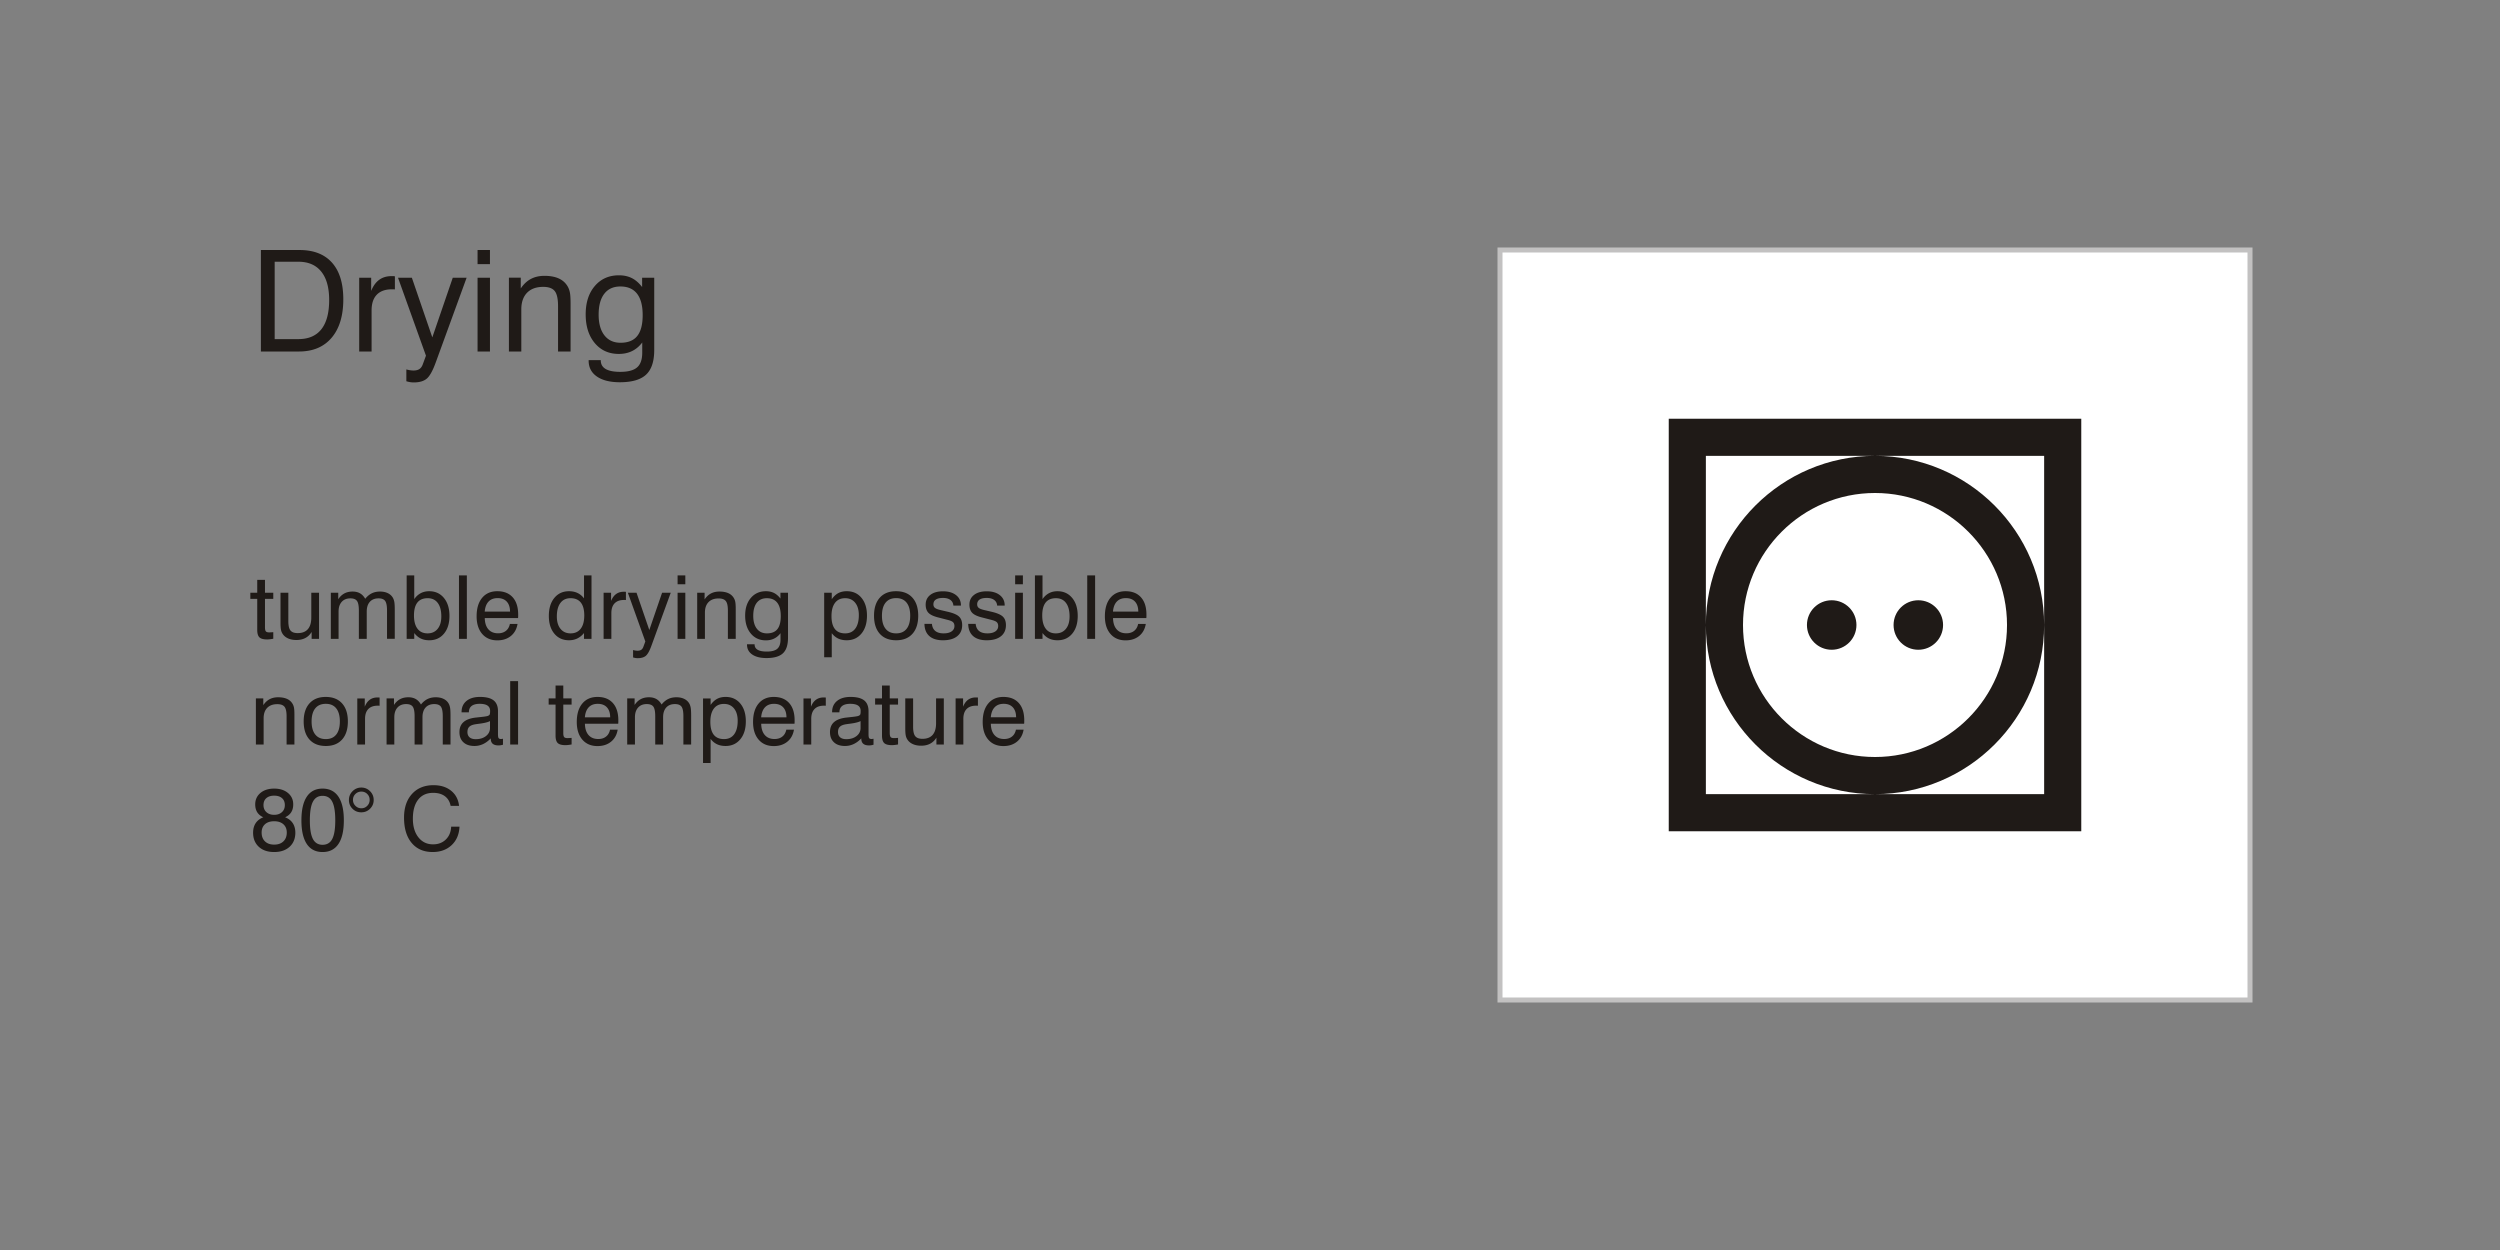
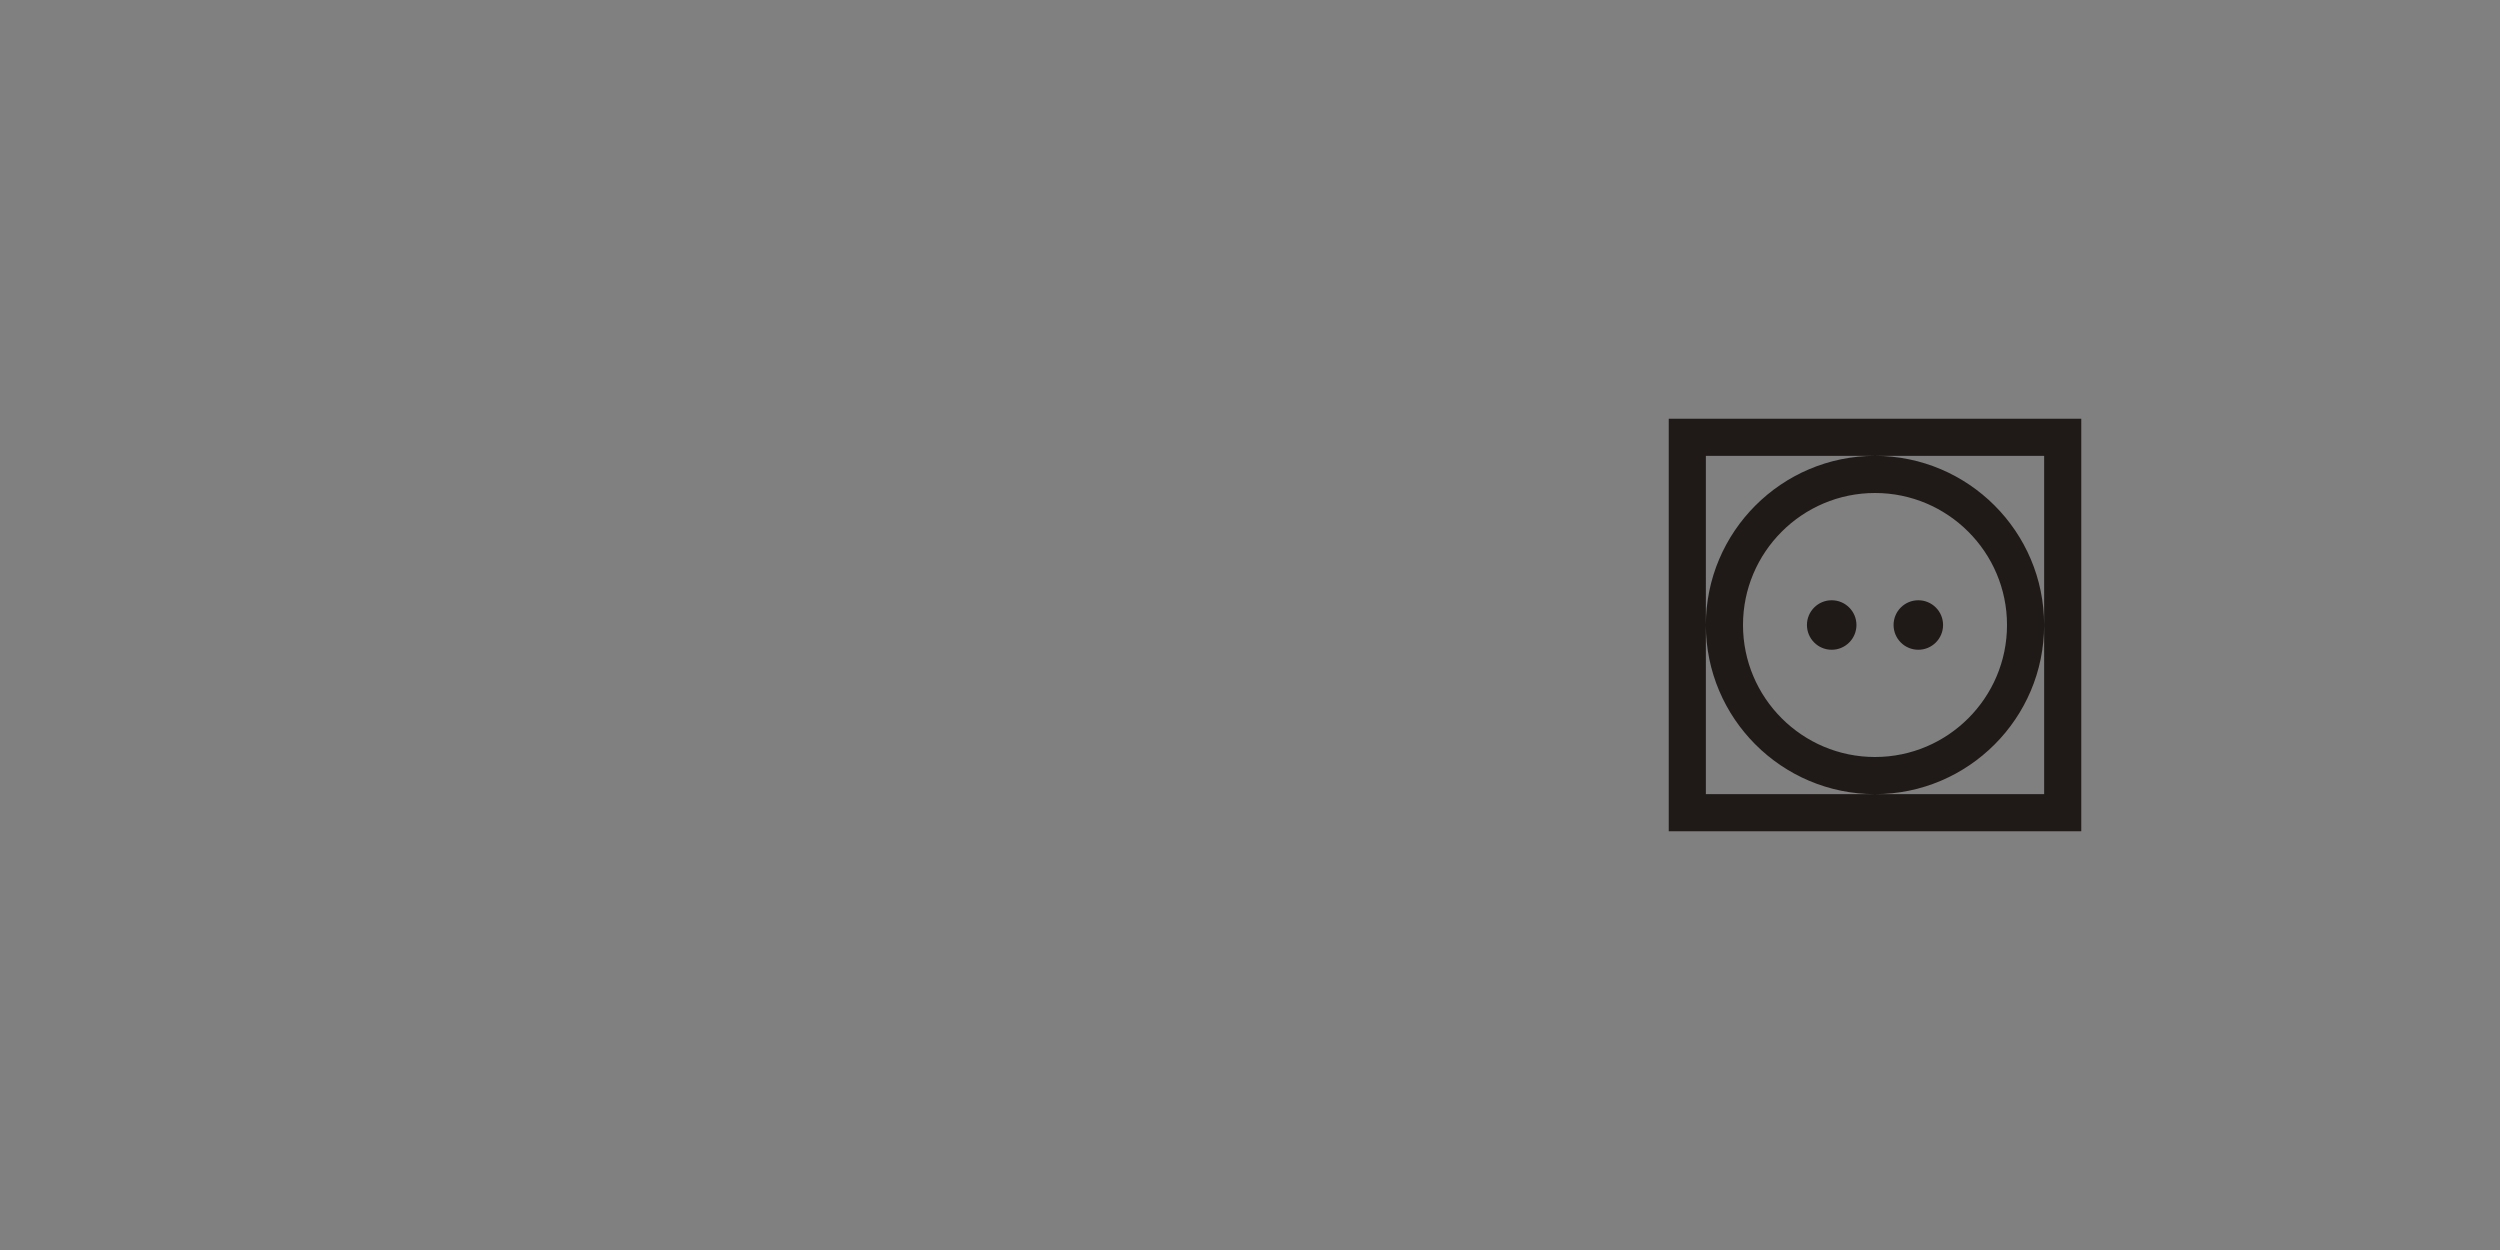
<svg xmlns="http://www.w3.org/2000/svg" width="1200" height="600" shape-rendering="geometricPrecision" text-rendering="geometricPrecision" image-rendering="optimizeQuality" fill-rule="evenodd" clip-rule="evenodd" viewBox="0 0 1200 600">
  <rect x="0" y="0" width="1200" height="600" fill="#808080" stroke="none" />
  <defs>
    <style>.fil0{fill:#1f1a17;fill-rule:nonzero}</style>
  </defs>
  <g id="Livello_x0020_1">
    <g id="_83124032">
-       <path id="_82083272" class="fil0" d="M143.221 125.633h-11.38v37.14h11.38c4.865 0 8.545-1.58 11.04-4.741 2.495-3.172 3.737-7.846 3.737-14.043 0-5.926-1.265-10.476-3.804-13.626-2.529-3.15-6.198-4.73-10.973-4.73zm-17.994 43.09V120.01h18.547c6.796 0 12 2.033 15.601 6.085 3.602 4.053 5.408 9.912 5.408 17.566 0 7.913-1.875 14.065-5.612 18.468-3.735 4.392-8.952 6.593-15.657 6.593h-18.287zm47.186 0v-35.424h5.747v6.355c.948-2.382 2.235-4.165 3.86-5.34 1.627-1.185 3.613-1.773 5.972-1.773.44 0 .768 0 .96.012.203.011.395.046.599.09v6.288a5.686 5.686 0 00-.53-.056c-.205-.01-.498-.01-.894-.01-3.183 0-5.599.868-7.27 2.595-1.659 1.728-2.494 4.244-2.494 7.553v19.71h-5.95zm44.919-35.424h6.649l-14.912 40.91c-1.412 3.86-2.835 6.378-4.268 7.574-1.434 1.186-3.51 1.785-6.22 1.785-.598 0-1.186-.046-1.773-.148-.587-.1-1.173-.236-1.76-.417v-5.69c.587.18 1.173.305 1.75.395.575.09 1.14.136 1.715.136 1.151 0 2.078-.226 2.777-.689.712-.462 1.253-1.207 1.626-2.224l1.546-4.198-13.422-37.434h6.649l9.82 28.639 9.823-28.64zm11.898-6.514V120h5.95v6.785h-5.95zm0 41.938v-35.424h5.95v35.424h-5.95zm38.63 0v-21.8c0-3.476-.53-5.892-1.603-7.224-1.072-1.332-2.912-1.998-5.508-1.998-3.331 0-5.916.936-7.756 2.822-1.84 1.886-2.766 4.56-2.766 8.026v20.174h-5.95v-35.424h5.691v5.158c1.366-2.043 2.98-3.567 4.854-4.56 1.873-.993 4.053-1.49 6.525-1.49 2.664 0 4.91.406 6.739 1.207 1.829.802 3.24 2.01 4.233 3.624.554.858.948 1.863 1.197 3.025.237 1.152.361 2.992.361 5.51v22.95h-6.017zm29.938-31.214c-3.353 0-5.938 1.163-7.744 3.5-1.806 2.336-2.71 5.678-2.71 10.024 0 4.256.926 7.564 2.777 9.934 1.852 2.371 4.437 3.556 7.745 3.556 3.612 0 6.288-1.084 8.015-3.262 1.727-2.167 2.597-5.498 2.597-10.002 0-4.538-.904-7.958-2.699-10.273-1.795-2.314-4.46-3.477-7.981-3.477zm10.476 26.88c-1.389 1.839-3.013 3.204-4.877 4.119-1.862.914-3.984 1.377-6.366 1.377-4.787 0-8.626-1.738-11.538-5.204-2.912-3.476-4.368-8.071-4.368-13.783 0-5.645 1.456-10.183 4.38-13.603 2.923-3.432 6.785-5.148 11.593-5.148 2.337 0 4.391.452 6.175 1.344 1.773.891 3.42 2.313 4.944 4.278v-4.47h5.814v34.668c0 5.463-1.298 9.414-3.906 11.852-2.596 2.438-6.795 3.658-12.597 3.658-4.697 0-8.365-.915-11.008-2.744-2.652-1.828-3.973-4.368-3.973-7.608v-.26h5.825v.136c0 1.828.779 3.195 2.336 4.11 1.547.914 3.895 1.376 7.023 1.376 3.747 0 6.445-.722 8.082-2.155 1.648-1.434 2.46-3.793 2.46-7.079v-4.865zM127.189 301.061c0 .995.141 1.659.423 1.99.282.332.804.494 1.56.494.219 0 .486-.007.797-.021a30.1 30.1 0 001.206-.084v3.16c-.62.113-1.171.19-1.664.248-.487.056-.925.084-1.313.084-1.742 0-2.97-.339-3.676-1.01-.698-.676-1.05-1.876-1.05-3.597V287.46h-3.31v-2.957h3.31v-6.18h3.717v6.18h3.986v2.957h-3.986v13.602zm11.211-16.559v13.582c0 2.173.339 3.69 1.023 4.537.685.846 1.835 1.27 3.464 1.27 2.152 0 3.775-.628 4.883-1.891 1.1-1.263 1.651-3.118 1.651-5.574v-11.924h3.718v22.14h-3.556v-3.308c-.769 1.284-1.771 2.243-2.991 2.892-1.228.65-2.668.973-4.325.973-1.546 0-2.886-.26-4.029-.782-1.143-.53-2.018-1.27-2.625-2.237-.346-.536-.593-1.164-.748-1.891-.147-.726-.225-1.87-.225-3.443v-14.344h3.76zm47.37 22.14V293.02c0-2.23-.303-3.754-.91-4.58-.606-.818-1.658-1.227-3.16-1.227-1.793 0-3.182.557-4.177 1.664-.995 1.11-1.49 2.668-1.49 4.68v13.086h-3.78V293.02c0-2.23-.304-3.754-.911-4.58-.606-.818-1.65-1.227-3.14-1.227-1.778 0-3.175.564-4.177 1.686-1.008 1.122-1.51 2.674-1.51 4.657v13.087h-3.717v-22.14h3.556v3.126c.825-1.242 1.798-2.166 2.935-2.773 1.129-.607 2.448-.91 3.965-.91 1.376 0 2.553.283 3.535.84.98.557 1.82 1.432 2.519 2.631.966-1.199 2.024-2.074 3.168-2.632 1.142-.556 2.455-.838 3.943-.838 1.433 0 2.68.26 3.739.775 1.066.516 1.877 1.263 2.442 2.244.317.564.542 1.242.684 2.024.134.784.205 2.026.205 3.719v13.934h-3.719zm12.94-11.217c0 2.751.565 4.874 1.693 6.363 1.13 1.488 2.745 2.23 4.841 2.23 2.039 0 3.647-.727 4.825-2.173 1.179-1.446 1.764-3.429 1.764-5.947 0-2.795-.571-4.961-1.707-6.478-1.136-1.524-2.752-2.286-4.847-2.286-2.188 0-3.832.691-4.925 2.075-1.093 1.39-1.644 3.457-1.644 6.216zm-3.514 11.217V276.2h3.641v11.387c.853-1.248 1.884-2.2 3.09-2.843 1.2-.642 2.562-.96 4.079-.96 2.934 0 5.29 1.073 7.07 3.225 1.778 2.153 2.666 5.03 2.666 8.643 0 3.556-.882 6.386-2.64 8.502-1.756 2.116-4.104 3.174-7.054 3.174-1.559 0-2.92-.282-4.085-.846-1.164-.565-2.209-1.44-3.126-2.624v2.786h-3.64zm25.11 0V276.2h3.782v30.444h-3.782zm12.362-13.08h12.15c-.015-2.067-.537-3.662-1.574-4.784-1.03-1.122-2.498-1.686-4.395-1.686-1.835 0-3.281.55-4.332 1.651-1.051 1.108-1.673 2.709-1.85 4.818zm12.072 5.926h3.675c-.402 2.44-1.46 4.368-3.181 5.772-1.722 1.404-3.895 2.11-6.512 2.11-3.07 0-5.496-1.031-7.275-3.099-1.778-2.066-2.666-4.889-2.666-8.459 0-3.775.882-6.723 2.645-8.847 1.764-2.124 4.198-3.183 7.296-3.183 3.182 0 5.643.982 7.387 2.936 1.742 1.954 2.617 4.72 2.617 8.29 0 .452 0 .79-.007 1.008-.007.22-.028.438-.057.644H232.69c.042 2.328.62 4.134 1.735 5.41 1.115 1.277 2.668 1.912 4.65 1.912 1.517 0 2.766-.388 3.754-1.171.988-.775 1.622-1.883 1.912-3.323zm35.715-4.063c0-2.746-.558-4.812-1.665-6.202-1.108-1.39-2.752-2.089-4.925-2.089-2.095 0-3.718.762-4.861 2.286-1.143 1.517-1.715 3.683-1.715 6.478 0 2.518.585 4.5 1.764 5.947 1.178 1.446 2.795 2.173 4.847 2.173 2.082 0 3.697-.742 4.84-2.23 1.143-1.489 1.715-3.612 1.715-6.363zm3.47-19.227v30.444h-3.597v-2.786c-.946 1.157-2.026 2.024-3.224 2.603-1.193.578-2.52.867-3.965.867-2.95 0-5.3-1.058-7.056-3.174-1.757-2.116-2.639-4.946-2.639-8.502 0-3.626.882-6.512 2.646-8.65 1.764-2.145 4.114-3.218 7.049-3.218 1.544 0 2.913.29 4.099.862 1.192.571 2.222 1.424 3.09 2.575V276.2h3.598zm5.807 30.444v-22.14h3.59v3.972c.594-1.488 1.398-2.602 2.414-3.337 1.016-.74 2.258-1.107 3.732-1.107.276 0 .48 0 .6.007.127.007.247.029.374.056v3.93a3.306 3.306 0 00-.332-.035c-.126-.007-.31-.007-.557-.007-1.99 0-3.499.543-4.543 1.623-1.038 1.08-1.56 2.653-1.56 4.72v12.318h-3.718zm28.073-22.14h4.156l-9.32 25.569c-.881 2.413-1.77 3.986-2.667 4.735-.896.74-2.195 1.115-3.888 1.115-.373 0-.74-.029-1.108-.093a8.962 8.962 0 01-1.1-.26v-3.557c.367.113.734.191 1.093.247.36.057.713.086 1.073.086.72 0 1.298-.142 1.735-.431.445-.29.784-.755 1.017-1.39l.967-2.624-8.39-23.397h4.156l6.138 17.9 6.138-17.9zm7.438-4.07v-4.24h3.717v4.24h-3.717zm0 26.21v-22.14h3.717v22.14h-3.717zm24.143 0V293.02c0-2.173-.332-3.683-1.002-4.516-.67-.833-1.82-1.249-3.443-1.249-2.082 0-3.697.586-4.847 1.764-1.15 1.178-1.73 2.85-1.73 5.016v12.608h-3.717v-22.14h3.556v3.225c.853-1.277 1.862-2.23 3.033-2.85 1.172-.622 2.534-.931 4.078-.931 1.666 0 3.07.253 4.213.754 1.143.5 2.025 1.256 2.645 2.265.346.536.593 1.164.749 1.891.147.719.225 1.87.225 3.443v14.343h-3.76zm18.711-19.508c-2.096 0-3.711.727-4.84 2.188-1.129 1.46-1.694 3.548-1.694 6.265 0 2.659.579 4.727 1.737 6.209 1.156 1.48 2.772 2.222 4.84 2.222 2.256 0 3.93-.678 5.008-2.039 1.08-1.355 1.624-3.437 1.624-6.252 0-2.835-.566-4.974-1.688-6.42-1.12-1.446-2.786-2.173-4.987-2.173zm6.547 16.799c-.867 1.15-1.884 2.004-3.048 2.575-1.164.572-2.49.862-3.979.862-2.991 0-5.39-1.088-7.21-3.254-1.821-2.173-2.73-5.044-2.73-8.614 0-3.527.909-6.364 2.737-8.502 1.827-2.145 4.24-3.218 7.245-3.218 1.46 0 2.745.284 3.86.84 1.107.558 2.138 1.446 3.09 2.674v-2.794h3.633v21.668c0 3.415-.811 5.884-2.44 7.408-1.623 1.524-4.248 2.286-7.874 2.286-2.935 0-5.228-.572-6.88-1.714-1.658-1.144-2.484-2.732-2.484-4.756v-.162h3.641v.084c0 1.144.487 1.997 1.46 2.568.968.572 2.435.862 4.389.862 2.342 0 4.03-.453 5.052-1.348 1.03-.896 1.538-2.371 1.538-4.424v-3.041zm24.476-8.206c0 2.759.55 4.827 1.644 6.216 1.093 1.384 2.737 2.075 4.924 2.075 2.096 0 3.712-.762 4.847-2.286 1.137-1.517 1.708-3.683 1.708-6.478 0-2.517-.586-4.5-1.764-5.947-1.179-1.446-2.787-2.173-4.825-2.173-2.097 0-3.712.742-4.841 2.23-1.128 1.489-1.693 3.612-1.693 6.363zm-3.514 19.763v-30.988h3.64v3.126c.918-1.32 1.956-2.293 3.105-2.913 1.157-.622 2.519-.933 4.107-.933 2.95 0 5.298 1.059 7.054 3.183 1.757 2.124 2.64 4.967 2.64 8.537 0 3.613-.889 6.484-2.667 8.622-1.779 2.138-4.135 3.202-7.07 3.202-1.56 0-2.92-.282-4.099-.838-1.178-.558-2.202-1.412-3.07-2.555v11.557h-3.64zm27.734-19.945c0 2.744.593 4.84 1.772 6.293 1.178 1.453 2.857 2.18 5.052 2.18 2.172 0 3.844-.727 5.001-2.18 1.157-1.454 1.737-3.549 1.737-6.293 0-2.731-.58-4.82-1.737-6.273-1.157-1.454-2.83-2.18-5.001-2.18-2.21 0-3.896.726-5.067 2.173-1.171 1.446-1.757 3.534-1.757 6.28zm-3.802 0c0-3.705.924-6.598 2.78-8.664 1.855-2.068 4.452-3.099 7.802-3.099 3.366 0 5.976 1.031 7.833 3.092 1.862 2.059 2.793 4.952 2.793 8.67s-.924 6.619-2.78 8.685c-1.855 2.068-4.452 3.097-7.802 3.097-3.366 0-5.976-1.03-7.833-3.09-1.862-2.06-2.793-4.96-2.793-8.691zm24.207 3.901h3.577c.14 1.502.677 2.639 1.623 3.415.945.768 2.286 1.157 4.021 1.157 1.595 0 2.857-.31 3.782-.938.924-.628 1.383-1.49 1.383-2.576 0-.81-.233-1.44-.691-1.87-.466-.437-1.362-.81-2.703-1.128l-4.155-1.073c-2.343-.564-3.965-1.312-4.883-2.243-.917-.931-1.375-2.258-1.375-3.98 0-1.954.74-3.506 2.222-4.656s3.506-1.728 6.089-1.728c2.631 0 4.72.613 6.28 1.84 1.558 1.228 2.335 2.872 2.335 4.94v.084h-3.62c-.085-1.172-.565-2.081-1.44-2.723-.874-.642-2.06-.96-3.562-.96-1.503 0-2.64.261-3.423.783-.775.53-1.164 1.292-1.164 2.3 0 .714.247 1.278.735 1.68.486.409 1.404.762 2.737 1.065l3.599.846c2.56.607 4.324 1.384 5.29 2.33.968.944 1.448 2.291 1.448 4.042 0 2.3-.813 4.085-2.428 5.362-1.622 1.277-3.88 1.911-6.787 1.911-2.844 0-5.023-.676-6.547-2.024-1.517-1.355-2.3-3.302-2.343-5.856zm21.004 0h3.577c.14 1.502.677 2.639 1.622 3.415.946.768 2.286 1.157 4.022 1.157 1.594 0 2.857-.31 3.782-.938.924-.628 1.382-1.49 1.382-2.576 0-.81-.232-1.44-.69-1.87-.466-.437-1.363-.81-2.703-1.128l-4.156-1.073c-2.342-.564-3.965-1.312-4.883-2.243-.916-.931-1.375-2.258-1.375-3.98 0-1.954.74-3.506 2.223-4.656 1.482-1.15 3.506-1.728 6.088-1.728 2.632 0 4.72.613 6.28 1.84 1.559 1.228 2.335 2.872 2.335 4.94v.084h-3.619c-.085-1.172-.565-2.081-1.44-2.723-.875-.642-2.06-.96-3.563-.96-1.502 0-2.639.261-3.422.783-.775.53-1.164 1.292-1.164 2.3 0 .714.247 1.278.734 1.68.486.409 1.404.762 2.737 1.065l3.6.846c2.56.607 4.324 1.384 5.29 2.33.967.944 1.447 2.291 1.447 4.042 0 2.3-.812 4.085-2.427 5.362-1.623 1.277-3.881 1.911-6.788 1.911-2.844 0-5.023-.676-6.547-2.024-1.517-1.355-2.3-3.302-2.342-5.856zm22.527-19.014v-4.24h3.718v4.24h-3.718zm0 26.21v-22.14h3.718v22.14h-3.718zm13.002-11.217c0 2.751.566 4.874 1.694 6.363 1.129 1.488 2.744 2.23 4.84 2.23 2.04 0 3.647-.727 4.826-2.173 1.178-1.446 1.764-3.429 1.764-5.947 0-2.795-.572-4.961-1.708-6.478-1.135-1.524-2.752-2.286-4.847-2.286-2.187 0-3.831.691-4.925 2.075-1.093 1.39-1.644 3.457-1.644 6.216zm-3.513 11.217V276.2h3.64v11.387c.854-1.248 1.885-2.2 3.09-2.843 1.2-.642 2.563-.96 4.08-.96 2.933 0 5.29 1.073 7.069 3.225 1.778 2.153 2.666 5.03 2.666 8.643 0 3.556-.882 6.386-2.639 8.502-1.757 2.116-4.105 3.174-7.055 3.174-1.558 0-2.92-.282-4.084-.846-1.164-.565-2.21-1.44-3.126-2.624v2.786h-3.641zm25.11 0V276.2h3.781v30.444h-3.781zm12.361-13.08h12.15c-.014-2.067-.536-3.662-1.573-4.784-1.031-1.122-2.499-1.686-4.396-1.686-1.835 0-3.28.55-4.332 1.651-1.051 1.108-1.673 2.709-1.849 4.818zm12.072 5.926h3.676c-.402 2.44-1.46 4.368-3.182 5.772s-3.895 2.11-6.512 2.11c-3.07 0-5.496-1.031-7.274-3.099-1.779-2.066-2.667-4.889-2.667-8.459 0-3.775.882-6.723 2.645-8.847 1.764-2.124 4.199-3.183 7.296-3.183 3.182 0 5.644.982 7.387 2.936 1.743 1.954 2.617 4.72 2.617 8.29 0 .452 0 .79-.007 1.008-.007.22-.027.438-.056.644h-15.973c.042 2.328.62 4.134 1.735 5.41 1.115 1.277 2.667 1.912 4.65 1.912 1.517 0 2.766-.388 3.753-1.171.988-.775 1.623-1.883 1.912-3.323zm-408.74 57.896v-13.623c0-2.173-.331-3.683-1.002-4.516-.67-.833-1.82-1.249-3.443-1.249-2.082 0-3.697.586-4.847 1.764-1.15 1.178-1.729 2.85-1.729 5.016v12.608h-3.717v-22.14h3.555v3.225c.853-1.277 1.863-2.23 3.034-2.85 1.171-.622 2.533-.931 4.077-.931 1.666 0 3.07.253 4.214.754 1.142.5 2.024 1.256 2.644 2.265.346.536.593 1.164.75 1.891.147.719.225 1.87.225 3.443v14.343h-3.761zm12.008-11.097c0 2.744.593 4.84 1.772 6.293 1.178 1.453 2.857 2.18 5.052 2.18 2.172 0 3.844-.727 5.001-2.18 1.157-1.454 1.737-3.549 1.737-6.293 0-2.731-.58-4.82-1.737-6.273-1.157-1.454-2.83-2.18-5.001-2.18-2.21 0-3.896.726-5.067 2.173-1.171 1.446-1.757 3.534-1.757 6.28zm-3.802 0c0-3.705.924-6.598 2.78-8.664 1.855-2.068 4.452-3.099 7.802-3.099 3.366 0 5.976 1.031 7.833 3.092 1.862 2.059 2.793 4.952 2.793 8.67s-.924 6.619-2.78 8.685c-1.855 2.068-4.452 3.097-7.802 3.097-3.366 0-5.976-1.03-7.833-3.09-1.862-2.06-2.793-4.96-2.793-8.691zm25.731 11.097v-22.14h3.59v3.972c.593-1.488 1.397-2.602 2.414-3.337 1.016-.74 2.258-1.107 3.732-1.107.276 0 .48 0 .6.007.127.007.247.029.374.056v3.93a3.306 3.306 0 00-.332-.035c-.126-.007-.31-.007-.557-.007-1.99 0-3.5.543-4.543 1.623-1.038 1.08-1.56 2.653-1.56 4.72v12.318h-3.718zm41.027 0v-13.623c0-2.23-.304-3.754-.91-4.58-.607-.818-1.658-1.227-3.16-1.227-1.793 0-3.183.557-4.178 1.664-.994 1.11-1.489 2.668-1.489 4.68v13.086h-3.781v-13.623c0-2.23-.304-3.754-.91-4.58-.607-.818-1.65-1.227-3.14-1.227-1.778 0-3.175.564-4.177 1.686-1.008 1.122-1.51 2.674-1.51 4.657v13.087h-3.717v-22.14h3.555v3.126c.826-1.242 1.799-2.166 2.935-2.773 1.13-.607 2.448-.91 3.965-.91 1.377 0 2.554.283 3.535.84.98.557 1.82 1.432 2.52 2.631.965-1.199 2.024-2.074 3.167-2.632 1.143-.556 2.455-.838 3.943-.838 1.433 0 2.681.26 3.74.775 1.065.516 1.876 1.263 2.442 2.244.316.564.542 1.242.684 2.024.134.784.205 2.026.205 3.719v13.934h-3.719zm23.03-2.956c-1.158 1.214-2.392 2.124-3.69 2.73a9.703 9.703 0 01-4.142.91c-2.266 0-4.03-.592-5.292-1.77-1.27-1.178-1.904-2.808-1.904-4.882 0-2.019.62-3.592 1.87-4.734 1.247-1.151 3.146-1.884 5.692-2.216.65-.07 1.524-.163 2.626-.289 1.89-.19 3.048-.381 3.47-.558.43-.162.713-.38.854-.649.134-.268.204-.853.204-1.75 0-1.129-.416-1.975-1.242-2.54-.824-.564-2.073-.846-3.739-.846-1.72 0-3.019.346-3.894 1.03-.875.692-1.313 1.714-1.313 3.062h-3.513v-.162c0-2.237.783-4 2.357-5.3 1.573-1.29 3.732-1.94 6.49-1.94 2.957 0 5.136.558 6.54 1.666 1.398 1.108 2.097 2.843 2.097 5.2v11.077c0 .945.105 1.559.31 1.835.205.274.578.416 1.114.416.113 0 .247-.007.402-.029.163-.021.353-.056.573-.098v2.879c-.453.12-.855.21-1.186.26a6.74 6.74 0 01-.967.07c-1.241 0-2.166-.268-2.787-.803-.62-.544-.93-1.355-.93-2.442v-.127zm-.354-8.312c-.994.537-2.695.96-5.108 1.264-.853.113-1.488.197-1.919.268-1.347.22-2.32.621-2.913 1.2-.593.578-.89 1.418-.89 2.526 0 1.1.346 1.946 1.03 2.539.691.593 1.68.889 2.957.889 2.004 0 3.64-.5 4.925-1.51 1.276-1.009 1.918-2.293 1.918-3.866v-3.31zm9.694 11.268v-30.444h3.781v30.444h-3.781zm25.484-5.58c0 .994.142 1.658.424 1.989.282.332.804.494 1.559.494.22 0 .487-.007.798-.021a30.1 30.1 0 001.206-.084v3.16c-.62.113-1.171.19-1.665.248-.487.056-.925.084-1.312.084-1.743 0-2.97-.339-3.676-1.01-.698-.676-1.051-1.876-1.051-3.597v-14.866h-3.31v-2.957h3.31v-6.18h3.717v6.18h3.987v2.957h-3.987v13.602zm10.365-7.5h12.15c-.015-2.067-.537-3.662-1.573-4.784-1.031-1.122-2.499-1.686-4.396-1.686-1.835 0-3.28.55-4.332 1.651-1.051 1.108-1.673 2.709-1.85 4.818zm12.072 5.926h3.675c-.402 2.44-1.46 4.368-3.18 5.772-1.723 1.404-3.896 2.11-6.513 2.11-3.07 0-5.496-1.031-7.275-3.099-1.778-2.066-2.666-4.889-2.666-8.459 0-3.775.882-6.723 2.645-8.847 1.764-2.124 4.199-3.183 7.296-3.183 3.182 0 5.643.982 7.387 2.936 1.742 1.954 2.617 4.72 2.617 8.29 0 .452 0 .79-.007 1.008-.007.22-.028.438-.056.644h-15.974c.042 2.328.62 4.134 1.736 5.41 1.114 1.277 2.667 1.912 4.65 1.912 1.516 0 2.766-.388 3.753-1.171.988-.775 1.623-1.883 1.912-3.323zm35.214 7.154v-13.623c0-2.23-.304-3.754-.91-4.58-.607-.818-1.658-1.227-3.16-1.227-1.793 0-3.183.557-4.178 1.664-.995 1.11-1.489 2.668-1.489 4.68v13.086h-3.781v-13.623c0-2.23-.304-3.754-.911-4.58-.606-.818-1.65-1.227-3.14-1.227-1.778 0-3.174.564-4.176 1.686-1.008 1.122-1.51 2.674-1.51 4.657v13.087h-3.718v-22.14h3.556v3.126c.826-1.242 1.799-2.166 2.935-2.773 1.13-.607 2.448-.91 3.965-.91 1.376 0 2.554.283 3.535.84.98.557 1.82 1.432 2.519 2.631.966-1.199 2.024-2.074 3.168-2.632 1.142-.556 2.455-.838 3.943-.838 1.433 0 2.681.26 3.74.775 1.065.516 1.876 1.263 2.441 2.244.317.564.543 1.242.684 2.024.135.784.206 2.026.206 3.719v13.934h-3.72zm12.94-10.915c0 2.759.55 4.827 1.643 6.216 1.094 1.384 2.738 2.075 4.925 2.075 2.095 0 3.712-.762 4.847-2.286 1.136-1.517 1.708-3.683 1.708-6.478 0-2.517-.586-4.5-1.764-5.947-1.179-1.446-2.787-2.173-4.826-2.173-2.096 0-3.711.742-4.84 2.23-1.128 1.489-1.694 3.612-1.694 6.363zm-3.514 19.763v-30.988h3.64v3.126c.917-1.32 1.955-2.293 3.105-2.913 1.157-.622 2.519-.933 4.106-.933 2.95 0 5.298 1.059 7.055 3.183 1.757 2.124 2.639 4.967 2.639 8.537 0 3.613-.888 6.484-2.666 8.622-1.779 2.138-4.136 3.202-7.07 3.202-1.56 0-2.92-.282-4.099-.838-1.178-.558-2.202-1.412-3.07-2.555v11.557h-3.64zm27.903-21.929h12.15c-.014-2.066-.536-3.661-1.573-4.783-1.03-1.122-2.498-1.686-4.395-1.686-1.835 0-3.281.55-4.332 1.651-1.052 1.108-1.673 2.709-1.85 4.818zm12.072 5.927h3.676c-.402 2.44-1.46 4.368-3.181 5.772-1.722 1.404-3.895 2.11-6.513 2.11-3.07 0-5.496-1.031-7.274-3.099-1.778-2.066-2.666-4.889-2.666-8.459 0-3.775.882-6.723 2.644-8.847 1.764-2.124 4.2-3.183 7.296-3.183 3.183 0 5.644.982 7.388 2.936 1.742 1.954 2.617 4.72 2.617 8.29 0 .452 0 .79-.007 1.008-.008.22-.028.438-.057.644h-15.973c.042 2.328.62 4.134 1.735 5.41 1.115 1.277 2.668 1.912 4.65 1.912 1.517 0 2.766-.388 3.754-1.171.987-.775 1.622-1.883 1.911-3.323zm8.242 7.154v-22.14h3.59v3.972c.593-1.488 1.397-2.602 2.414-3.337 1.016-.74 2.258-1.107 3.732-1.107.276 0 .48 0 .6.007.127.007.247.029.374.056v3.93a3.306 3.306 0 00-.332-.035c-.126-.007-.31-.007-.557-.007-1.99 0-3.5.543-4.543 1.623-1.038 1.08-1.56 2.653-1.56 4.72v12.318h-3.718z" />
-       <path id="_83436024" class="fil0" d="M413.422 354.428c-1.157 1.214-2.392 2.124-3.69 2.731a9.703 9.703 0 01-4.141.91c-2.266 0-4.03-.593-5.292-1.77-1.27-1.179-1.905-2.808-1.905-4.883 0-2.018.62-3.592 1.87-4.734 1.248-1.15 3.146-1.884 5.693-2.215.649-.071 1.524-.163 2.625-.29 1.89-.19 3.048-.381 3.47-.557.432-.162.714-.38.855-.65.133-.267.204-.853.204-1.75 0-1.128-.416-1.974-1.242-2.54-.824-.564-2.073-.846-3.739-.846-1.72 0-3.02.346-3.894 1.03-.875.692-1.313 1.715-1.313 3.062h-3.513v-.162c0-2.236.783-4 2.356-5.299 1.574-1.291 3.732-1.94 6.491-1.94 2.957 0 5.136.558 6.54 1.665 1.398 1.108 2.097 2.843 2.097 5.2v11.077c0 .946.105 1.559.31 1.835.204.275.578.416 1.114.416.113 0 .247-.007.402-.028.163-.022.353-.057.572-.099v2.879c-.452.12-.854.211-1.185.26a6.74 6.74 0 01-.967.071c-1.241 0-2.166-.269-2.787-.804-.62-.543-.931-1.355-.931-2.442v-.127zm-.353-8.311c-.995.536-2.695.96-5.108 1.263-.853.113-1.488.197-1.919.268-1.348.22-2.32.622-2.914 1.2-.592.578-.889 1.418-.889 2.526 0 1.1.346 1.946 1.03 2.54.691.592 1.68.888 2.957.888 2.004 0 3.64-.5 4.924-1.51 1.277-1.008 1.92-2.292 1.92-3.866v-3.31zm14.011 5.687c0 .994.142 1.658.424 1.99.282.332.804.494 1.559.494.22 0 .487-.008.798-.022a30.1 30.1 0 001.206-.084v3.16c-.62.114-1.171.19-1.665.248-.487.056-.925.084-1.312.084-1.743 0-2.97-.338-3.676-1.01-.698-.676-1.051-1.876-1.051-3.597v-14.865h-3.31v-2.957h3.31v-6.18h3.717v6.18h3.987v2.957h-3.987v13.602zm11.212-16.56v13.582c0 2.174.338 3.69 1.022 4.538.686.846 1.835 1.27 3.465 1.27 2.151 0 3.775-.628 4.883-1.892 1.1-1.262 1.65-3.118 1.65-5.574v-11.923h3.718v22.14h-3.555v-3.309c-.77 1.284-1.771 2.243-2.992 2.892-1.227.65-2.667.974-4.325.974-1.545 0-2.886-.26-4.028-.783-1.144-.529-2.018-1.27-2.626-2.237-.345-.536-.592-1.164-.747-1.89-.148-.727-.226-1.87-.226-3.444v-14.343h3.761zm20.398 22.14v-22.14h3.59v3.973c.593-1.488 1.397-2.603 2.413-3.337 1.017-.74 2.259-1.108 3.732-1.108.276 0 .48 0 .6.007.127.007.247.029.375.057v3.93a3.306 3.306 0 00-.333-.035c-.126-.007-.31-.007-.557-.007-1.99 0-3.499.542-4.543 1.622-1.038 1.08-1.56 2.653-1.56 4.72v12.319h-3.717zm16.89-13.08h12.15c-.015-2.067-.537-3.662-1.574-4.784-1.03-1.122-2.498-1.686-4.395-1.686-1.835 0-3.281.551-4.332 1.652-1.051 1.107-1.673 2.708-1.85 4.818zm12.072 5.926h3.675c-.402 2.441-1.46 4.368-3.181 5.772-1.722 1.404-3.895 2.11-6.512 2.11-3.07 0-5.496-1.03-7.275-3.098-1.778-2.067-2.666-4.89-2.666-8.46 0-3.774.882-6.723 2.645-8.847 1.764-2.124 4.198-3.182 7.296-3.182 3.182 0 5.643.981 7.387 2.935 1.742 1.955 2.617 4.72 2.617 8.29 0 .452 0 .79-.007 1.009-.007.22-.028.438-.057.643h-15.973c.042 2.328.62 4.134 1.735 5.41 1.115 1.278 2.668 1.912 4.65 1.912 1.517 0 2.766-.387 3.754-1.17.988-.776 1.622-1.884 1.912-3.324zm-362.07 49.38c0 1.808.536 3.225 1.615 4.256 1.073 1.036 2.54 1.551 4.403 1.551 1.87 0 3.351-.522 4.43-1.559 1.08-1.036 1.624-2.455 1.624-4.248 0-1.664-.544-2.984-1.624-3.957-1.079-.966-2.56-1.453-4.43-1.453-1.877 0-3.352.48-4.418 1.446-1.064.967-1.6 2.286-1.6 3.964zm.895-13.165c0 1.404.465 2.533 1.404 3.387.938.854 2.173 1.285 3.719 1.285 1.545 0 2.779-.431 3.717-1.285.939-.854 1.404-1.983 1.404-3.387 0-1.417-.451-2.532-1.353-3.33-.904-.797-2.16-1.199-3.768-1.199-1.595 0-2.85.402-3.761 1.2-.91.797-1.362 1.912-1.362 3.33zm-.084 5.849c-1.306-.592-2.286-1.397-2.928-2.42-.642-1.016-.96-2.27-.96-3.76 0-2.257.833-4.085 2.498-5.489 1.672-1.397 3.867-2.096 6.597-2.096 2.737 0 4.952.705 6.632 2.11 1.679 1.403 2.519 3.231 2.519 5.475 0 1.49-.325 2.744-.975 3.76-.642 1.023-1.622 1.828-2.928 2.42 1.624.636 2.852 1.574 3.676 2.822.826 1.25 1.242 2.774 1.242 4.58 0 2.822-.917 5.072-2.759 6.76-1.84 1.678-4.31 2.518-7.407 2.518-3.105 0-5.56-.84-7.38-2.519-1.82-1.687-2.73-3.937-2.73-6.76 0-1.805.415-3.33 1.24-4.579.826-1.248 2.046-2.186 3.663-2.822zm22.337 1.49c0 4.077.487 7.048 1.467 8.918.98 1.87 2.526 2.8 4.636 2.8 2.117 0 3.668-.924 4.635-2.78.974-1.855 1.46-4.832 1.46-8.939 0-4.12-.486-7.112-1.46-8.982-.967-1.87-2.518-2.8-4.635-2.8-2.11 0-3.655.938-4.636 2.822-.98 1.877-1.467 4.868-1.467 8.96zm-4.05 0c0-4.99.861-8.778 2.582-11.367 1.722-2.59 4.248-3.888 7.57-3.888 3.33 0 5.871 1.291 7.606 3.873 1.736 2.583 2.604 6.378 2.604 11.381 0 4.974-.868 8.75-2.596 11.325-1.73 2.575-4.269 3.866-7.613 3.866-3.323 0-5.849-1.291-7.571-3.866-1.72-2.576-2.582-6.35-2.582-11.325zm32.751-9.843c0-1.108-.381-2.053-1.15-2.823-.763-.769-1.707-1.15-2.822-1.15s-2.067.381-2.858 1.15c-.783.77-1.177 1.715-1.177 2.823 0 1.115.394 2.06 1.177 2.85.79.79 1.743 1.185 2.858 1.185s2.06-.394 2.821-1.185c.77-.79 1.151-1.735 1.151-2.85zm-3.986-5.913c1.63 0 3.019.586 4.183 1.75 1.164 1.164 1.744 2.568 1.744 4.226 0 1.637-.58 3.034-1.737 4.185-1.157 1.15-2.56 1.728-4.226 1.728-1.665 0-3.069-.571-4.212-1.715-1.143-1.142-1.714-2.546-1.714-4.198 0-1.658.579-3.062 1.743-4.226 1.164-1.164 2.568-1.75 4.219-1.75zm43.109 18.789h4.006c-.176 3.704-1.446 6.66-3.795 8.862-2.343 2.193-5.383 3.295-9.102 3.295-4.282 0-7.64-1.462-10.074-4.382-2.435-2.921-3.648-6.964-3.648-12.135 0-4.77 1.277-8.551 3.824-11.359 2.547-2.802 5.99-4.206 10.314-4.206 3.444 0 6.265.89 8.46 2.668 2.201 1.778 3.472 4.204 3.817 7.274h-4.05c-.387-2.011-1.305-3.563-2.751-4.643-1.446-1.08-3.323-1.622-5.638-1.622-3.09 0-5.481 1.079-7.182 3.245-1.7 2.166-2.555 5.214-2.555 9.158 0 3.718.882 6.702 2.654 8.946 1.77 2.251 4.12 3.372 7.041 3.372 2.49 0 4.536-.775 6.124-2.328 1.595-1.544 2.442-3.598 2.555-6.145z" />
-     </g>
+       </g>
    <g id="_80423256">
-       <path id="_83124008" fill="#fff" stroke="#c2c1c1" stroke-width="2.4" d="M720 120h360v360H720z" />
      <path id="_84475640" class="fil0" d="M999.01 200.99H800.998v198.016H999.01V200.99zm0 198.016zm-17.82-17.824H818.818V218.814H981.19v162.368zm-162.372-81.186c0 44.77 36.416 81.186 81.186 81.186 44.756 0 81.174-36.416 81.174-81.186 0-44.766-36.418-81.182-81.174-81.182-44.77 0-81.186 36.416-81.186 81.182zm17.822 0c0-34.934 28.416-63.36 63.364-63.36 34.934 0 63.362 28.426 63.362 63.36 0 34.938-28.428 63.364-63.362 63.364-34.948 0-63.364-28.426-63.364-63.364zm30.694 0c0 6.564 5.312 11.886 11.874 11.886 6.56 0 11.886-5.322 11.886-11.886 0-6.56-5.326-11.874-11.886-11.874-6.562 0-11.874 5.314-11.874 11.874zm41.58 0c0 6.564 5.312 11.886 11.876 11.886 6.562 0 11.884-5.322 11.884-11.886 0-6.56-5.322-11.874-11.884-11.874-6.564 0-11.876 5.314-11.876 11.874z" />
    </g>
  </g>
</svg>